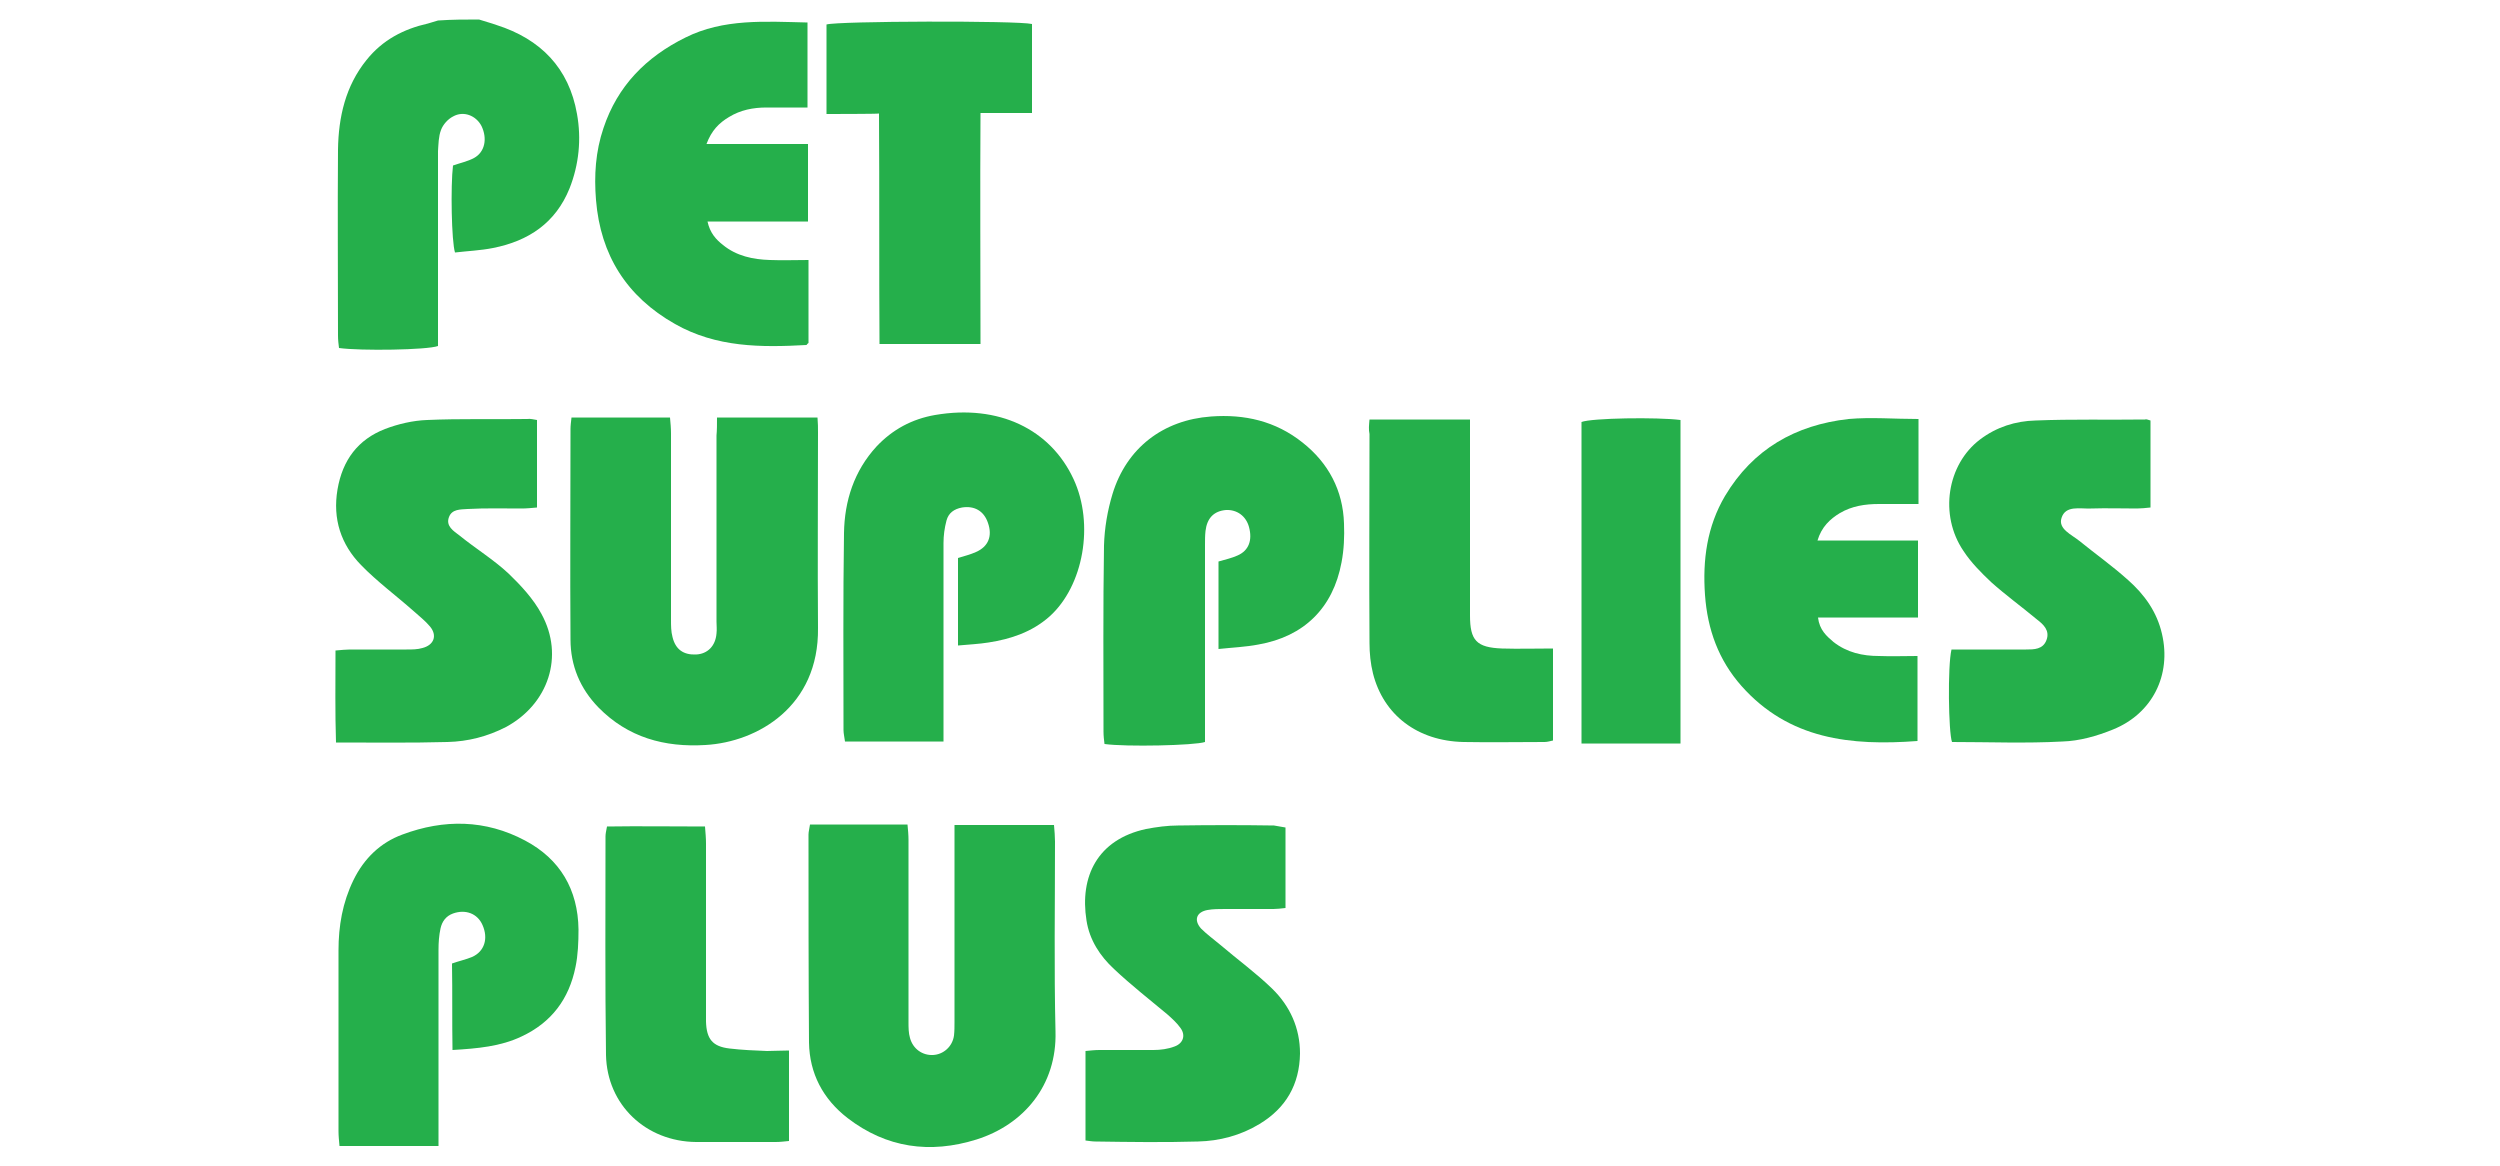
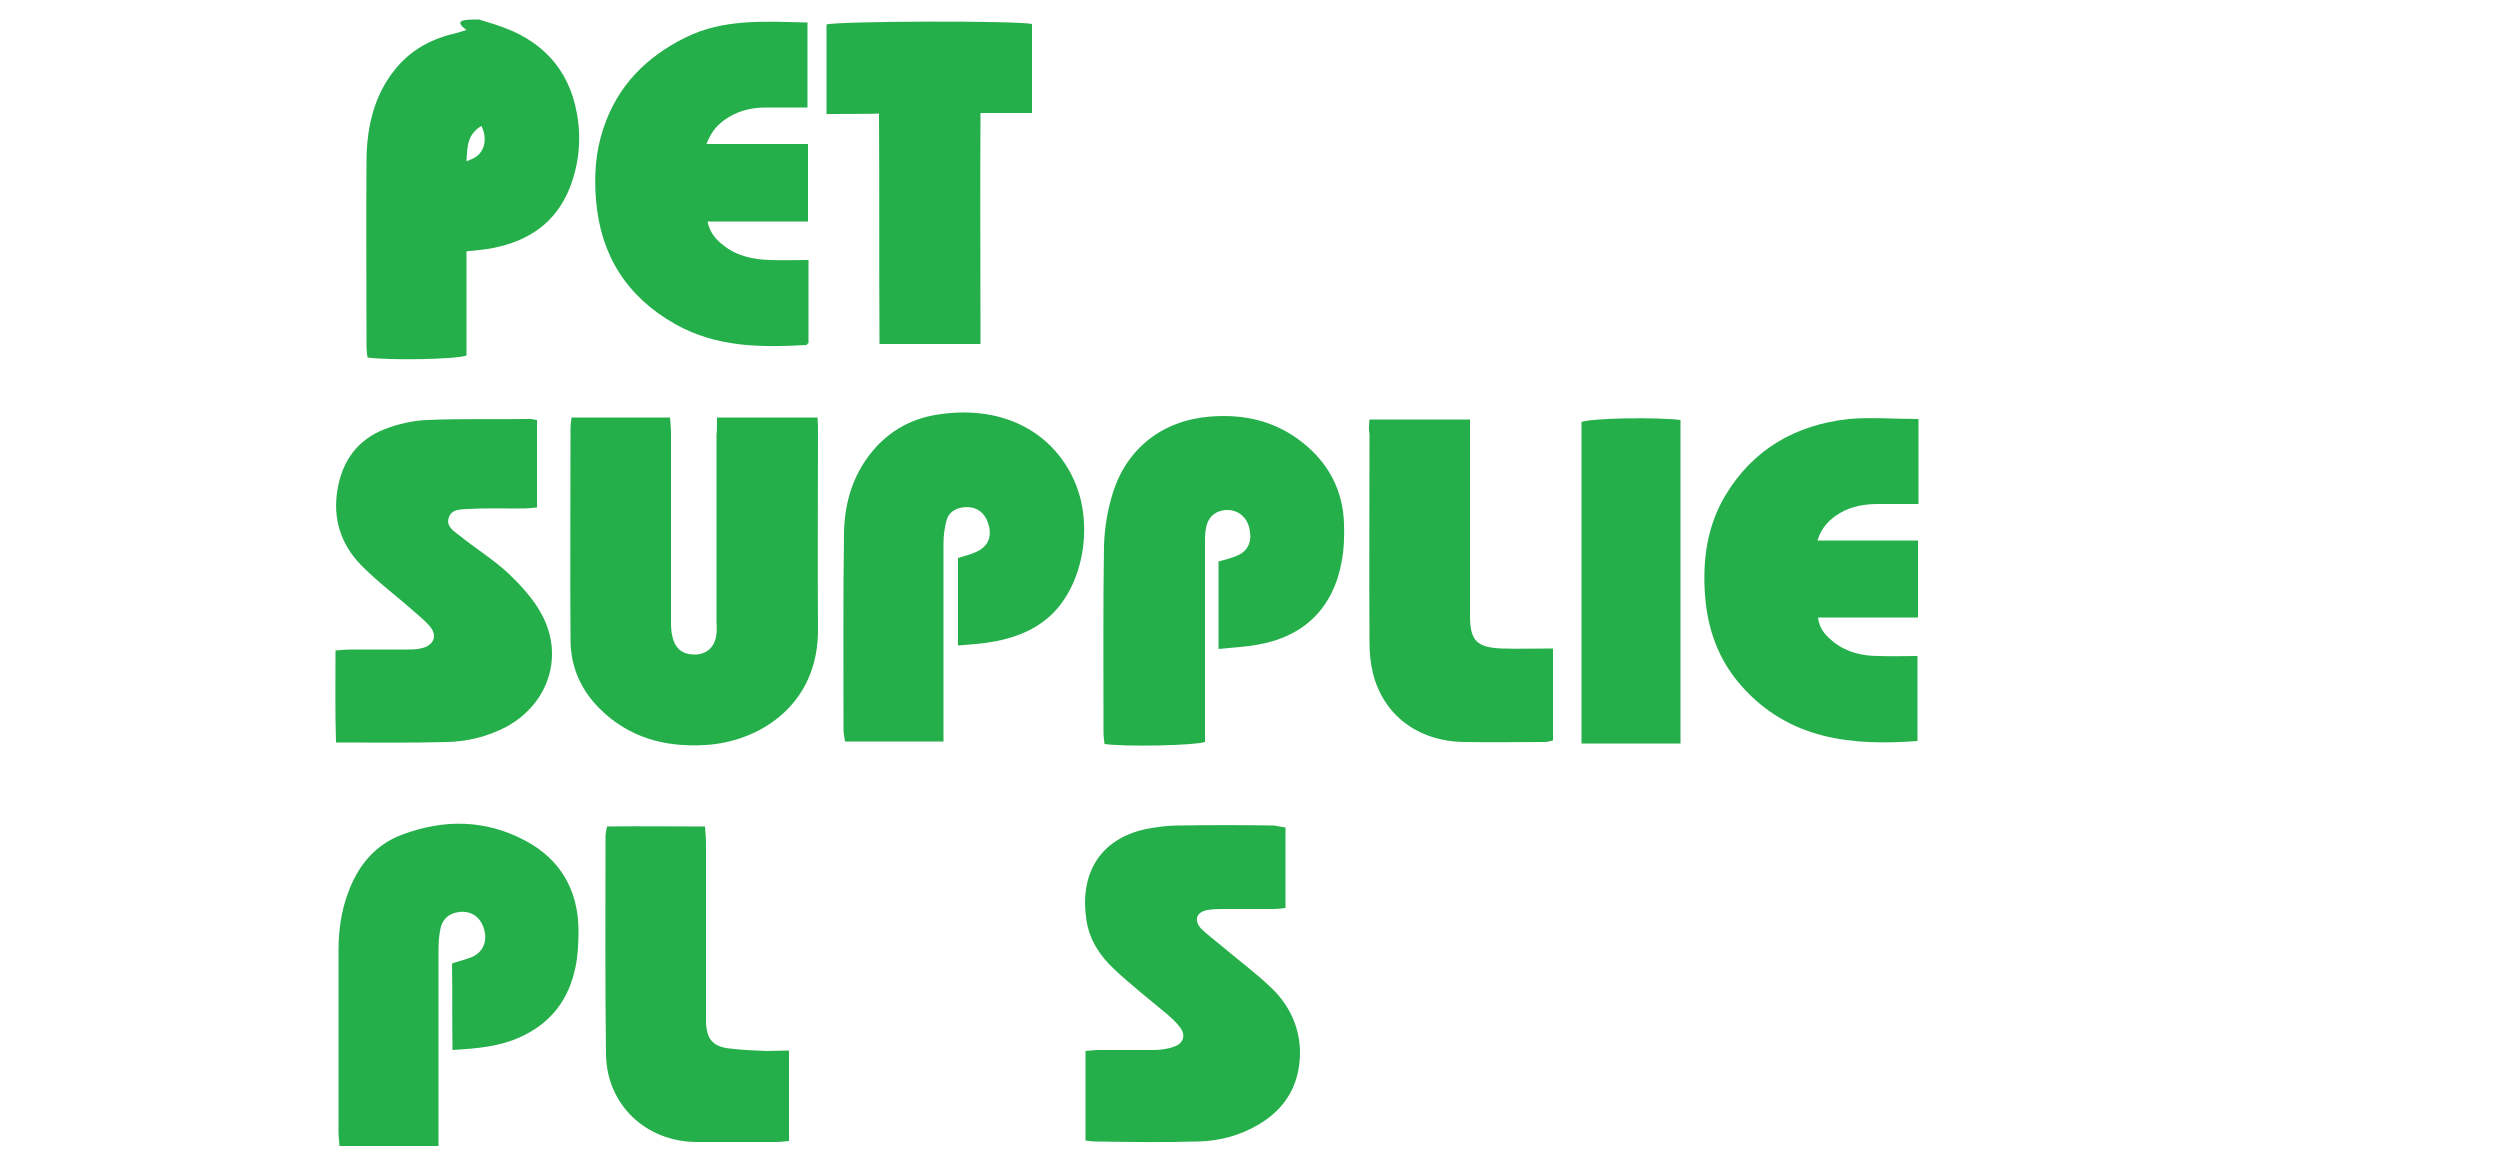
<svg xmlns="http://www.w3.org/2000/svg" version="1.1" id="Layer_1" x="0px" y="0px" viewBox="0 0 500 233.3" style="enable-background:new 0 0 500 233.3;" xml:space="preserve">
  <style type="text/css"> .st0{fill:#25AF4B;} </style>
-   <path class="st0" d="M95.8,3.9c1.2,0.4,2.4,0.7,3.5,1.1c8.8,2.8,14.5,8.6,16.1,17.8c0.9,5,0.4,10.1-1.5,14.9 c-2.8,6.9-8.2,10.5-15.3,11.9c-2.5,0.5-5.1,0.6-7.6,0.9c-0.7-2.2-0.9-13.3-0.4-17.4c1.4-0.5,2.9-0.8,4.2-1.5 c2.2-1.2,2.7-3.9,1.5-6.4c-1.1-2.1-3.6-3.1-5.7-1.9c-1,0.5-2,1.6-2.4,2.7c-0.5,1.3-0.5,2.8-0.6,4.2c0,12,0,23.9,0,35.9 c0,1.1,0,2.1,0,3.1c-2.1,0.8-15.5,1-19.8,0.4c-0.1-0.8-0.2-1.6-0.2-2.5c0-12.4-0.1-24.8,0-37.2c0.1-6.5,1.5-12.7,5.7-17.9 c3.2-4,7.4-6.2,12.3-7.3c0.7-0.2,1.3-0.4,2-0.6C90.4,3.9,93.1,3.9,95.8,3.9L95.8,3.9z" />
+   <path class="st0" d="M95.8,3.9c1.2,0.4,2.4,0.7,3.5,1.1c8.8,2.8,14.5,8.6,16.1,17.8c0.9,5,0.4,10.1-1.5,14.9 c-2.8,6.9-8.2,10.5-15.3,11.9c-2.5,0.5-5.1,0.6-7.6,0.9c-0.7-2.2-0.9-13.3-0.4-17.4c1.4-0.5,2.9-0.8,4.2-1.5 c2.2-1.2,2.7-3.9,1.5-6.4c-1,0.5-2,1.6-2.4,2.7c-0.5,1.3-0.5,2.8-0.6,4.2c0,12,0,23.9,0,35.9 c0,1.1,0,2.1,0,3.1c-2.1,0.8-15.5,1-19.8,0.4c-0.1-0.8-0.2-1.6-0.2-2.5c0-12.4-0.1-24.8,0-37.2c0.1-6.5,1.5-12.7,5.7-17.9 c3.2-4,7.4-6.2,12.3-7.3c0.7-0.2,1.3-0.4,2-0.6C90.4,3.9,93.1,3.9,95.8,3.9L95.8,3.9z" />
  <path class="st0" d="M143.4,83.5h20.1c0.1,1.1,0.1,2.1,0.1,3c0,13-0.1,26.1,0,39.1c0.2,15.7-12.1,22.8-22.5,23.4 c-8.2,0.5-15.5-1.5-21.4-7.5c-3.7-3.8-5.6-8.4-5.6-13.6c-0.1-14,0-28,0-42.1c0-0.7,0.1-1.4,0.2-2.3H134c0.1,1.1,0.2,2.1,0.2,3.2 c0,12.4,0,24.8,0,37.2c0,1.2,0,2.4,0.3,3.5c0.6,2.5,2.2,3.6,4.7,3.5c2.3-0.1,3.9-1.7,4.1-4.2c0.1-0.8,0-1.6,0-2.4 c0-12.4,0-24.8,0-37.2C143.4,86,143.4,84.9,143.4,83.5L143.4,83.5z" />
-   <path class="st0" d="M210.8,165c0.1,1.2,0.2,2.3,0.2,3.3c0,12.7-0.2,25.4,0.1,38c0.3,10.7-6.3,18.6-15.8,21.6 c-9.3,2.9-18,1.7-25.8-4.3c-4.9-3.8-7.6-8.9-7.7-15.1c-0.1-13.9-0.1-27.7-0.1-41.6c0-0.6,0.2-1.2,0.3-2h19.5c0.1,1,0.2,2.1,0.2,3.1 c0,12.1,0,24.3,0,36.4c0,1.1,0,2.2,0.3,3.2c0.6,2.2,2.5,3.5,4.6,3.4c2.1-0.1,3.9-1.7,4.2-3.9c0.1-0.9,0.1-1.8,0.1-2.7 c0-12.1,0-24.1,0-36.2V165L210.8,165L210.8,165z" />
  <path class="st0" d="M243.7,129.8v-17.5c1.4-0.4,2.7-0.7,3.8-1.2c2.3-1,3-3.1,2.3-5.7c-0.6-2.2-2.4-3.5-4.6-3.4 c-2.4,0.2-3.8,1.6-4.1,4.2c-0.1,0.9-0.1,1.8-0.1,2.7c0,12.1,0,24.3,0,36.4v3.1c-2.1,0.7-15.8,1-20.1,0.4c-0.1-0.8-0.2-1.6-0.2-2.5 c0-12.4-0.1-24.8,0.1-37.2c0.1-3.5,0.7-7,1.7-10.3c2.8-9.2,10.1-14.8,19.7-15.5c6.7-0.5,12.9,0.9,18.3,5.2c5.2,4.1,8.1,9.6,8.3,16.2 c0.1,2.6,0,5.2-0.5,7.8c-1.7,9.1-7.5,14.8-16.6,16.4C249.1,129.4,246.5,129.5,243.7,129.8L243.7,129.8z" />
  <path class="st0" d="M188.7,148.3H169c-0.1-0.8-0.3-1.6-0.3-2.3c0-13.1-0.1-26.3,0.1-39.4c0.1-6.4,2-12.4,6.5-17.3 c3.2-3.4,7.1-5.5,11.7-6.3c12.8-2.2,23.1,2.9,27.7,12.8c4.2,9,2,21.4-4.8,27.5c-3.5,3.1-7.7,4.5-12.2,5.2c-1.9,0.3-3.9,0.4-6.1,0.6 v-17.5c1.3-0.4,2.5-0.7,3.6-1.2c2.5-1.1,3.3-3.2,2.4-5.8c-0.8-2.4-2.7-3.5-5.2-3.1c-1.6,0.3-2.7,1.1-3.1,2.6c-0.4,1.5-0.6,3-0.6,4.5 c0,12,0,24.1,0,36.2C188.7,145.8,188.7,146.9,188.7,148.3L188.7,148.3z" />
  <path class="st0" d="M87.7,229.2H67.9c-0.1-1.1-0.2-2-0.2-3c0-12,0-24.1,0-36.1c0-4.9,0.8-9.6,3-14.1c2.1-4.3,5.4-7.5,9.8-9.1 c8.3-3.1,16.6-3,24.5,1.2c7,3.7,10.6,9.8,10.7,17.8c0,2.5-0.1,5.1-0.6,7.5c-1.3,6.4-4.8,11.1-10.8,13.9c-4.2,2-8.8,2.4-13.8,2.7 c-0.1-5.8,0-11.5-0.1-17.3c1.4-0.5,2.8-0.8,4-1.3c2.5-1.1,3.3-3.7,2.1-6.4c-1-2.3-3.4-3.2-5.9-2.3c-1.4,0.5-2.2,1.6-2.5,3 c-0.3,1.4-0.4,2.8-0.4,4.3c0,12,0,23.9,0,35.9C87.7,226.8,87.7,227.8,87.7,229.2L87.7,229.2z" />
  <path class="st0" d="M107.4,84v17.5c-1.1,0.1-2.1,0.2-3.1,0.2c-3.6,0-7.2-0.1-10.8,0.1c-1.4,0.1-3.1,0-3.7,1.6 c-0.7,1.8,0.9,2.8,2.1,3.7c3.2,2.6,6.8,4.8,9.8,7.6c2.5,2.4,5,5.1,6.6,8.1c4.6,8.4,1.4,18-7.1,22.6c-3.7,1.9-7.6,2.9-11.7,3 c-7.3,0.2-14.6,0.1-22.3,0.1c-0.2-6.1-0.1-12.1-0.1-18.4c1.2-0.1,2.1-0.2,2.9-0.2c3.8,0,7.6,0,11.3,0c1.1,0,2.2,0,3.2-0.3 c2.3-0.6,3-2.5,1.5-4.3c-1-1.2-2.2-2.1-3.3-3.1c-3.5-3.1-7.3-5.9-10.5-9.2c-4-4.1-5.7-9.2-4.7-15.1c1-5.9,4.1-10,9.5-12.1 c2.6-1,5.6-1.7,8.4-1.8c6.7-0.3,13.3-0.1,20-0.2C106.1,83.7,106.7,83.9,107.4,84L107.4,84z" />
-   <path class="st0" d="M430.1,84.1v17.4c-1,0.1-1.9,0.2-2.7,0.2c-3.1,0-6.1-0.1-9.2,0c-2.2,0.1-5.1-0.7-5.9,1.9 c-0.7,2.2,2,3.3,3.6,4.6c3.2,2.6,6.6,5,9.7,7.8c3.3,2.9,5.8,6.4,6.8,10.8c1.9,8.2-1.9,15.9-9.8,19.1c-3.2,1.3-6.7,2.3-10.1,2.4 c-7.4,0.4-14.7,0.1-22.1,0.1c-0.7-1.9-0.9-15.2-0.1-18.5c1,0,2.2,0,3.3,0c3.9,0,7.7,0,11.6,0c1.6,0,3.4,0,4.1-1.9 c0.7-1.9-0.6-3.1-1.9-4.1c-3-2.5-6.3-4.9-9.2-7.5c-2-1.9-4-3.9-5.5-6.2c-4.9-7.2-3.3-17.3,3.3-22.3c3.3-2.5,7.1-3.7,11.1-3.8 c7.3-0.3,14.6-0.1,21.9-0.2C429.2,83.8,429.5,83.9,430.1,84.1L430.1,84.1z" />
  <path class="st0" d="M161.5,4.5v17c-2.9,0-5.6,0-8.2,0c-2.7,0-5.2,0.5-7.5,1.9c-2,1.2-3.5,2.7-4.5,5.4h20.3v15.5h-20.1 c0.5,2.3,1.7,3.6,3.1,4.7c2.7,2.2,6,2.9,9.4,3c2.5,0.1,5,0,7.7,0v16.6c-0.2,0.1-0.3,0.3-0.4,0.4c-9.1,0.5-18,0.5-26.3-4.2 c-9.7-5.5-14.9-13.8-15.8-24.8c-0.4-4.9-0.1-9.7,1.5-14.4c2.8-8.4,8.5-14.2,16.4-18.1C144.7,3.7,153,4.3,161.5,4.5L161.5,4.5z" />
  <path class="st0" d="M383.7,83.8v17c-2.7,0-5.3,0-7.9,0c-2.8,0-5.4,0.4-7.8,1.8c-2,1.2-3.7,2.8-4.5,5.5h20.1v15.4h-20 c0.3,2.5,1.7,3.7,3.1,4.9c2.7,2.1,5.8,2.8,9.1,2.8c2.5,0.1,5,0,7.7,0v17c-13.3,1-25.7-0.3-35.2-11c-4.6-5.2-6.8-11.3-7.3-18.2 c-0.5-7,0.4-13.7,4-19.8c5.6-9.4,14.1-14.2,24.7-15.4C374.3,83.4,378.8,83.8,383.7,83.8L383.7,83.8z" />
  <path class="st0" d="M257.1,165.5v16.1c-0.9,0.1-1.7,0.2-2.4,0.2c-3.2,0-6.5,0-9.7,0c-1.2,0-2.4,0-3.5,0.2c-2.2,0.4-2.8,2-1.3,3.7 c1.2,1.2,2.6,2.2,3.9,3.3c3.4,2.9,7.1,5.6,10.3,8.7c3.6,3.5,5.6,7.9,5.6,13c-0.1,6.2-2.8,10.9-8.1,14.1c-3.8,2.3-8,3.4-12.3,3.5 c-6.8,0.2-13.7,0.1-20.5,0c-0.6,0-1.2-0.1-2-0.2v-17.9c1-0.1,1.9-0.2,2.8-0.2c3.6,0,7.2,0,10.8,0c1.4,0,2.9-0.2,4.2-0.7 c1.7-0.6,2.3-2.2,1.2-3.7c-0.7-1-1.7-1.9-2.6-2.7c-3.6-3-7.3-5.9-10.7-9.1c-2.8-2.6-4.9-5.8-5.5-9.7c-1.4-8.8,2.2-16.2,11.9-18.3 c2.1-0.4,4.3-0.7,6.4-0.7c6.4-0.1,12.8-0.1,19.2,0C255.6,165.2,256.3,165.4,257.1,165.5L257.1,165.5z" />
  <path class="st0" d="M165.3,22.8V4.9c2.1-0.7,38.2-0.8,41.1-0.1v17.8h-10.3c-0.1,15.5,0,30.8,0,46.2h-20.2 c-0.1-15.2,0-30.5-0.1-46.1C175.8,22.8,165.3,22.8,165.3,22.8z" />
  <path class="st0" d="M273.9,83.9H294v3.3c0,12,0,23.9,0,35.9c0,5,1.3,6.4,6.4,6.6c3.3,0.1,6.6,0,10.2,0v18.4 c-0.5,0.1-1.1,0.3-1.7,0.3c-5.4,0-10.8,0.1-16.2,0c-9.2-0.2-16-5.4-18.1-13.7c-0.5-2-0.7-4.1-0.7-6.1c-0.1-13.9,0-27.9,0-41.8 C273.7,85.9,273.8,85,273.9,83.9L273.9,83.9z" />
  <path class="st0" d="M157.8,210.1v18.1c-1,0.1-1.8,0.2-2.7,0.2c-5.3,0-10.6,0-15.9,0c-10-0.1-17.8-7.4-18-17.4 c-0.2-14.6-0.1-29.1-0.1-43.7c0-0.5,0.1-1,0.3-2c6.4-0.1,12.8,0,19.6,0c0.1,1.3,0.2,2.3,0.2,3.4c0,11.1,0,22.3,0,33.4 c0,0.7,0,1.4,0,2.2c0.1,3.5,1.3,5,4.7,5.4c2.5,0.3,5,0.4,7.5,0.5C154.7,210.2,156.1,210.1,157.8,210.1L157.8,210.1z" />
  <path class="st0" d="M336.1,84v64.7h-19.8c0-21.5,0-43,0-64.3C318.3,83.6,331.5,83.4,336.1,84z" />
</svg>